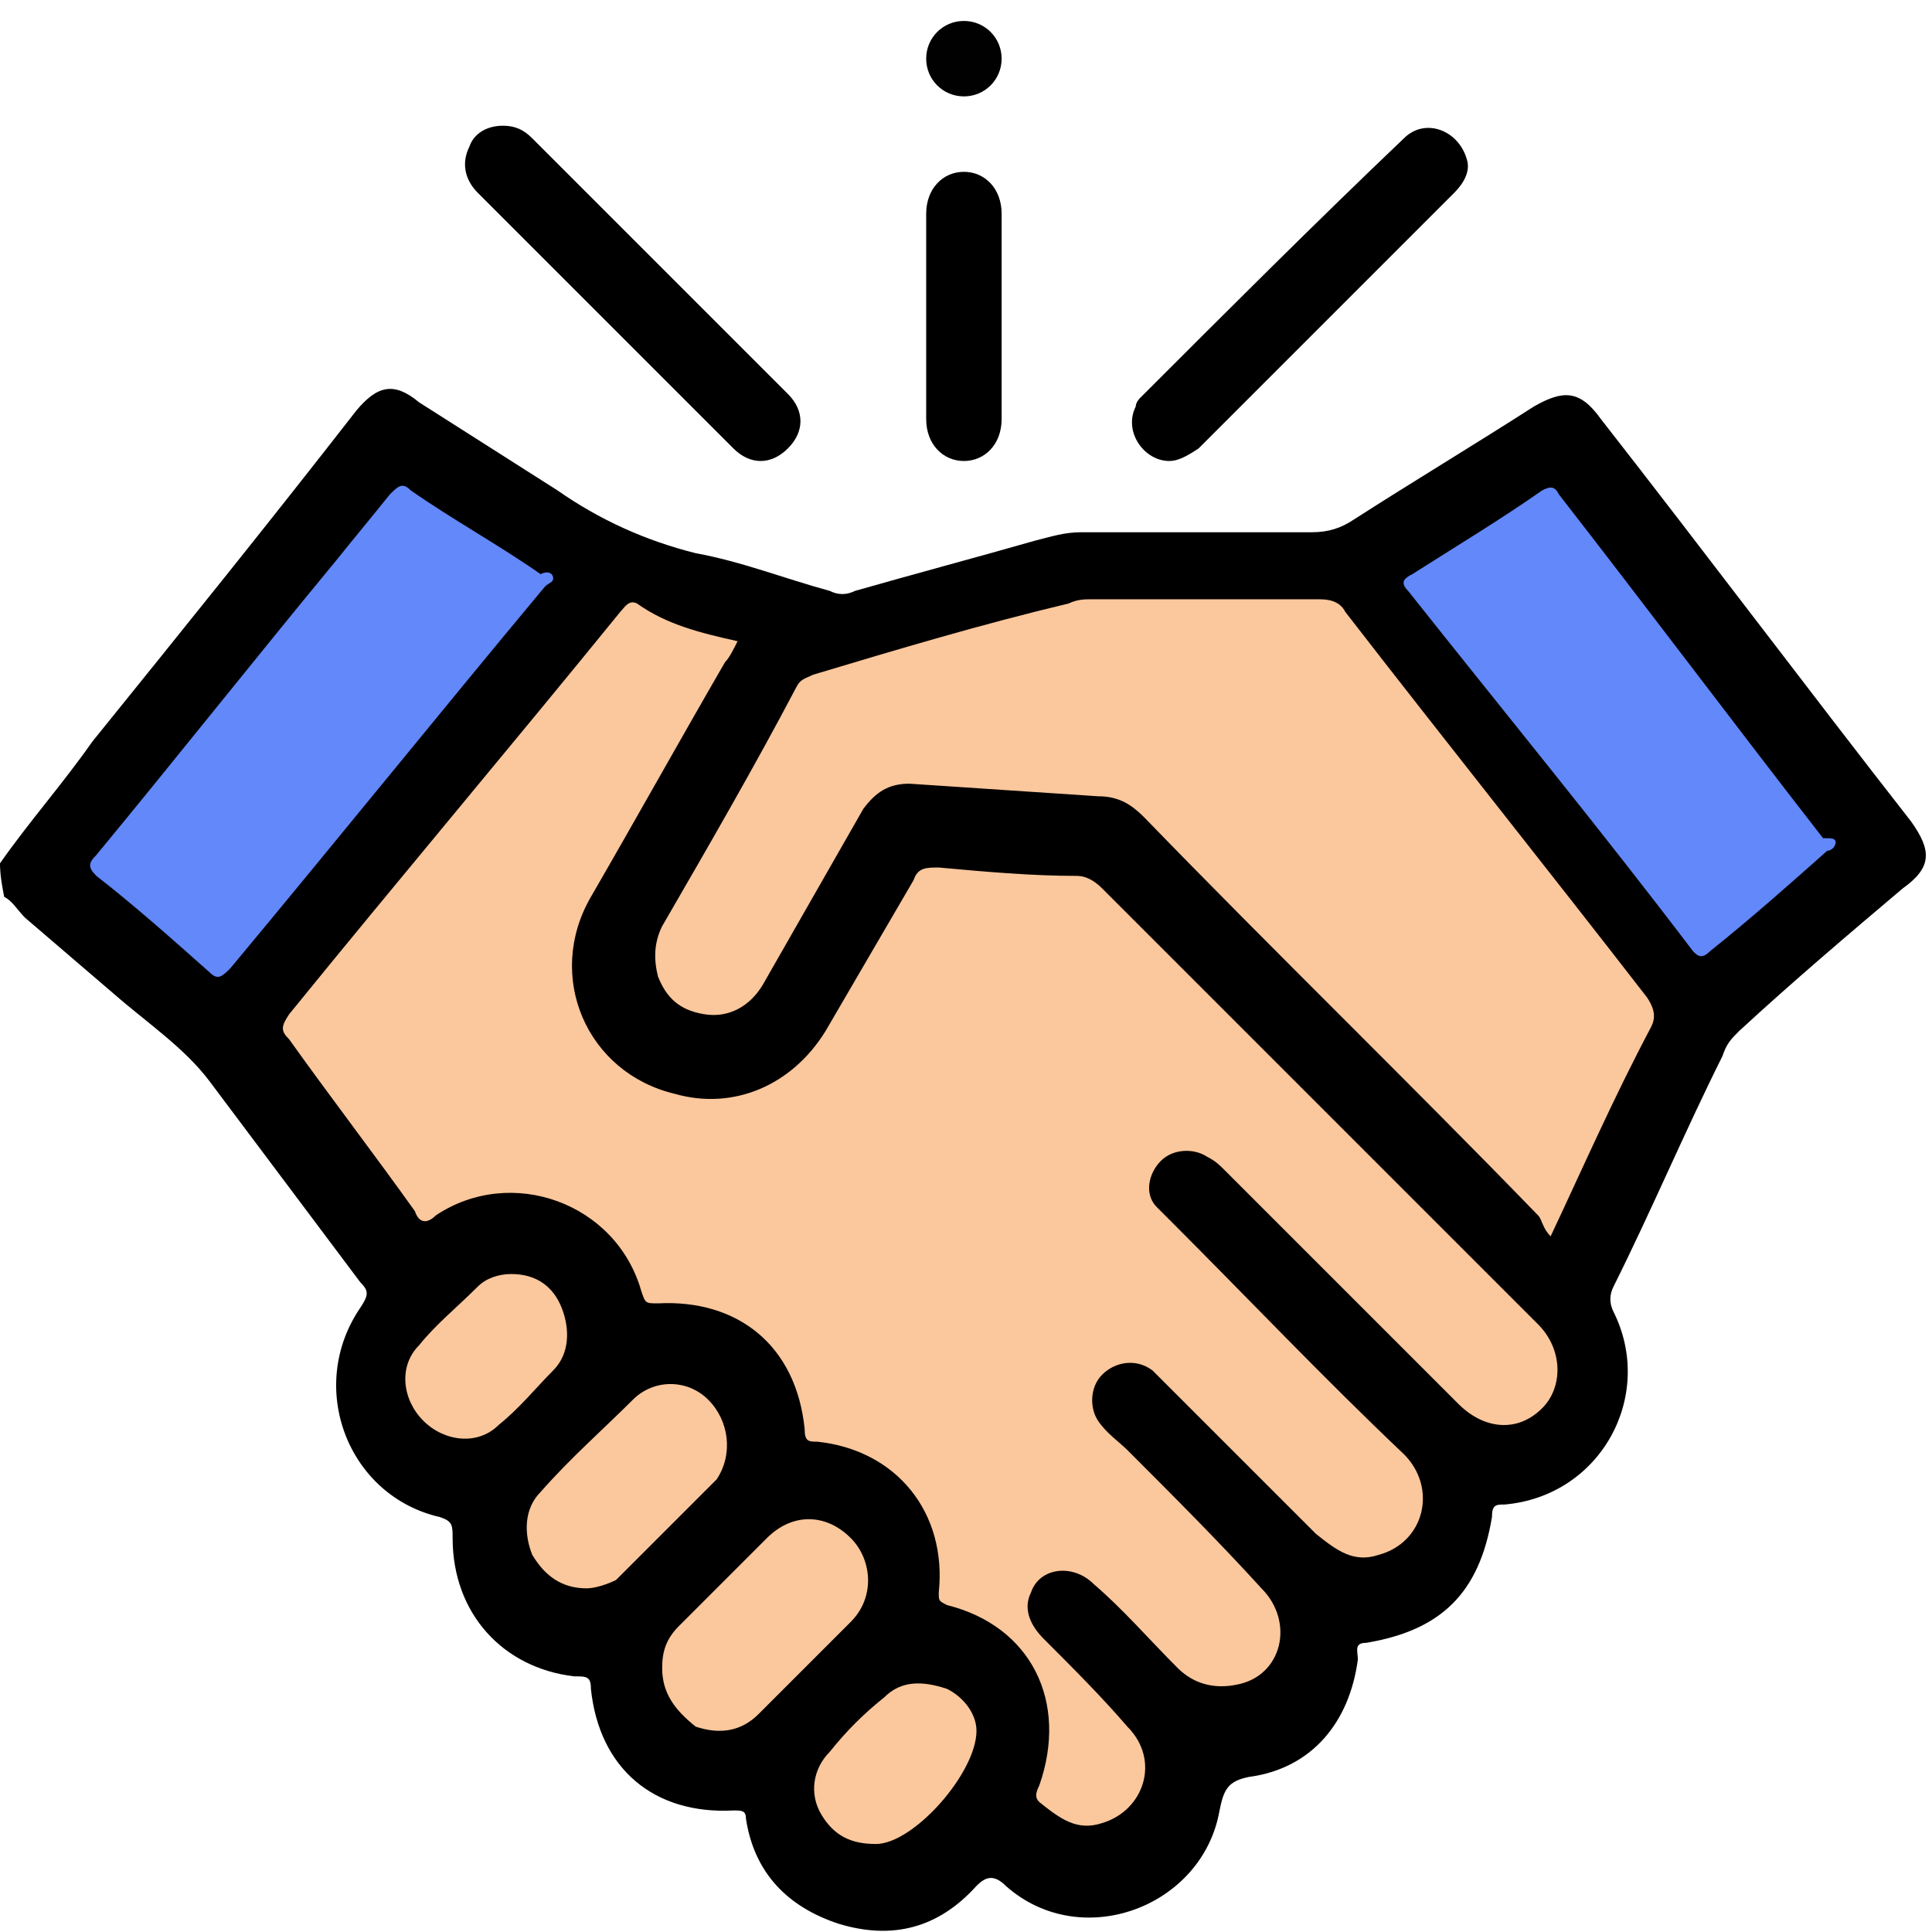
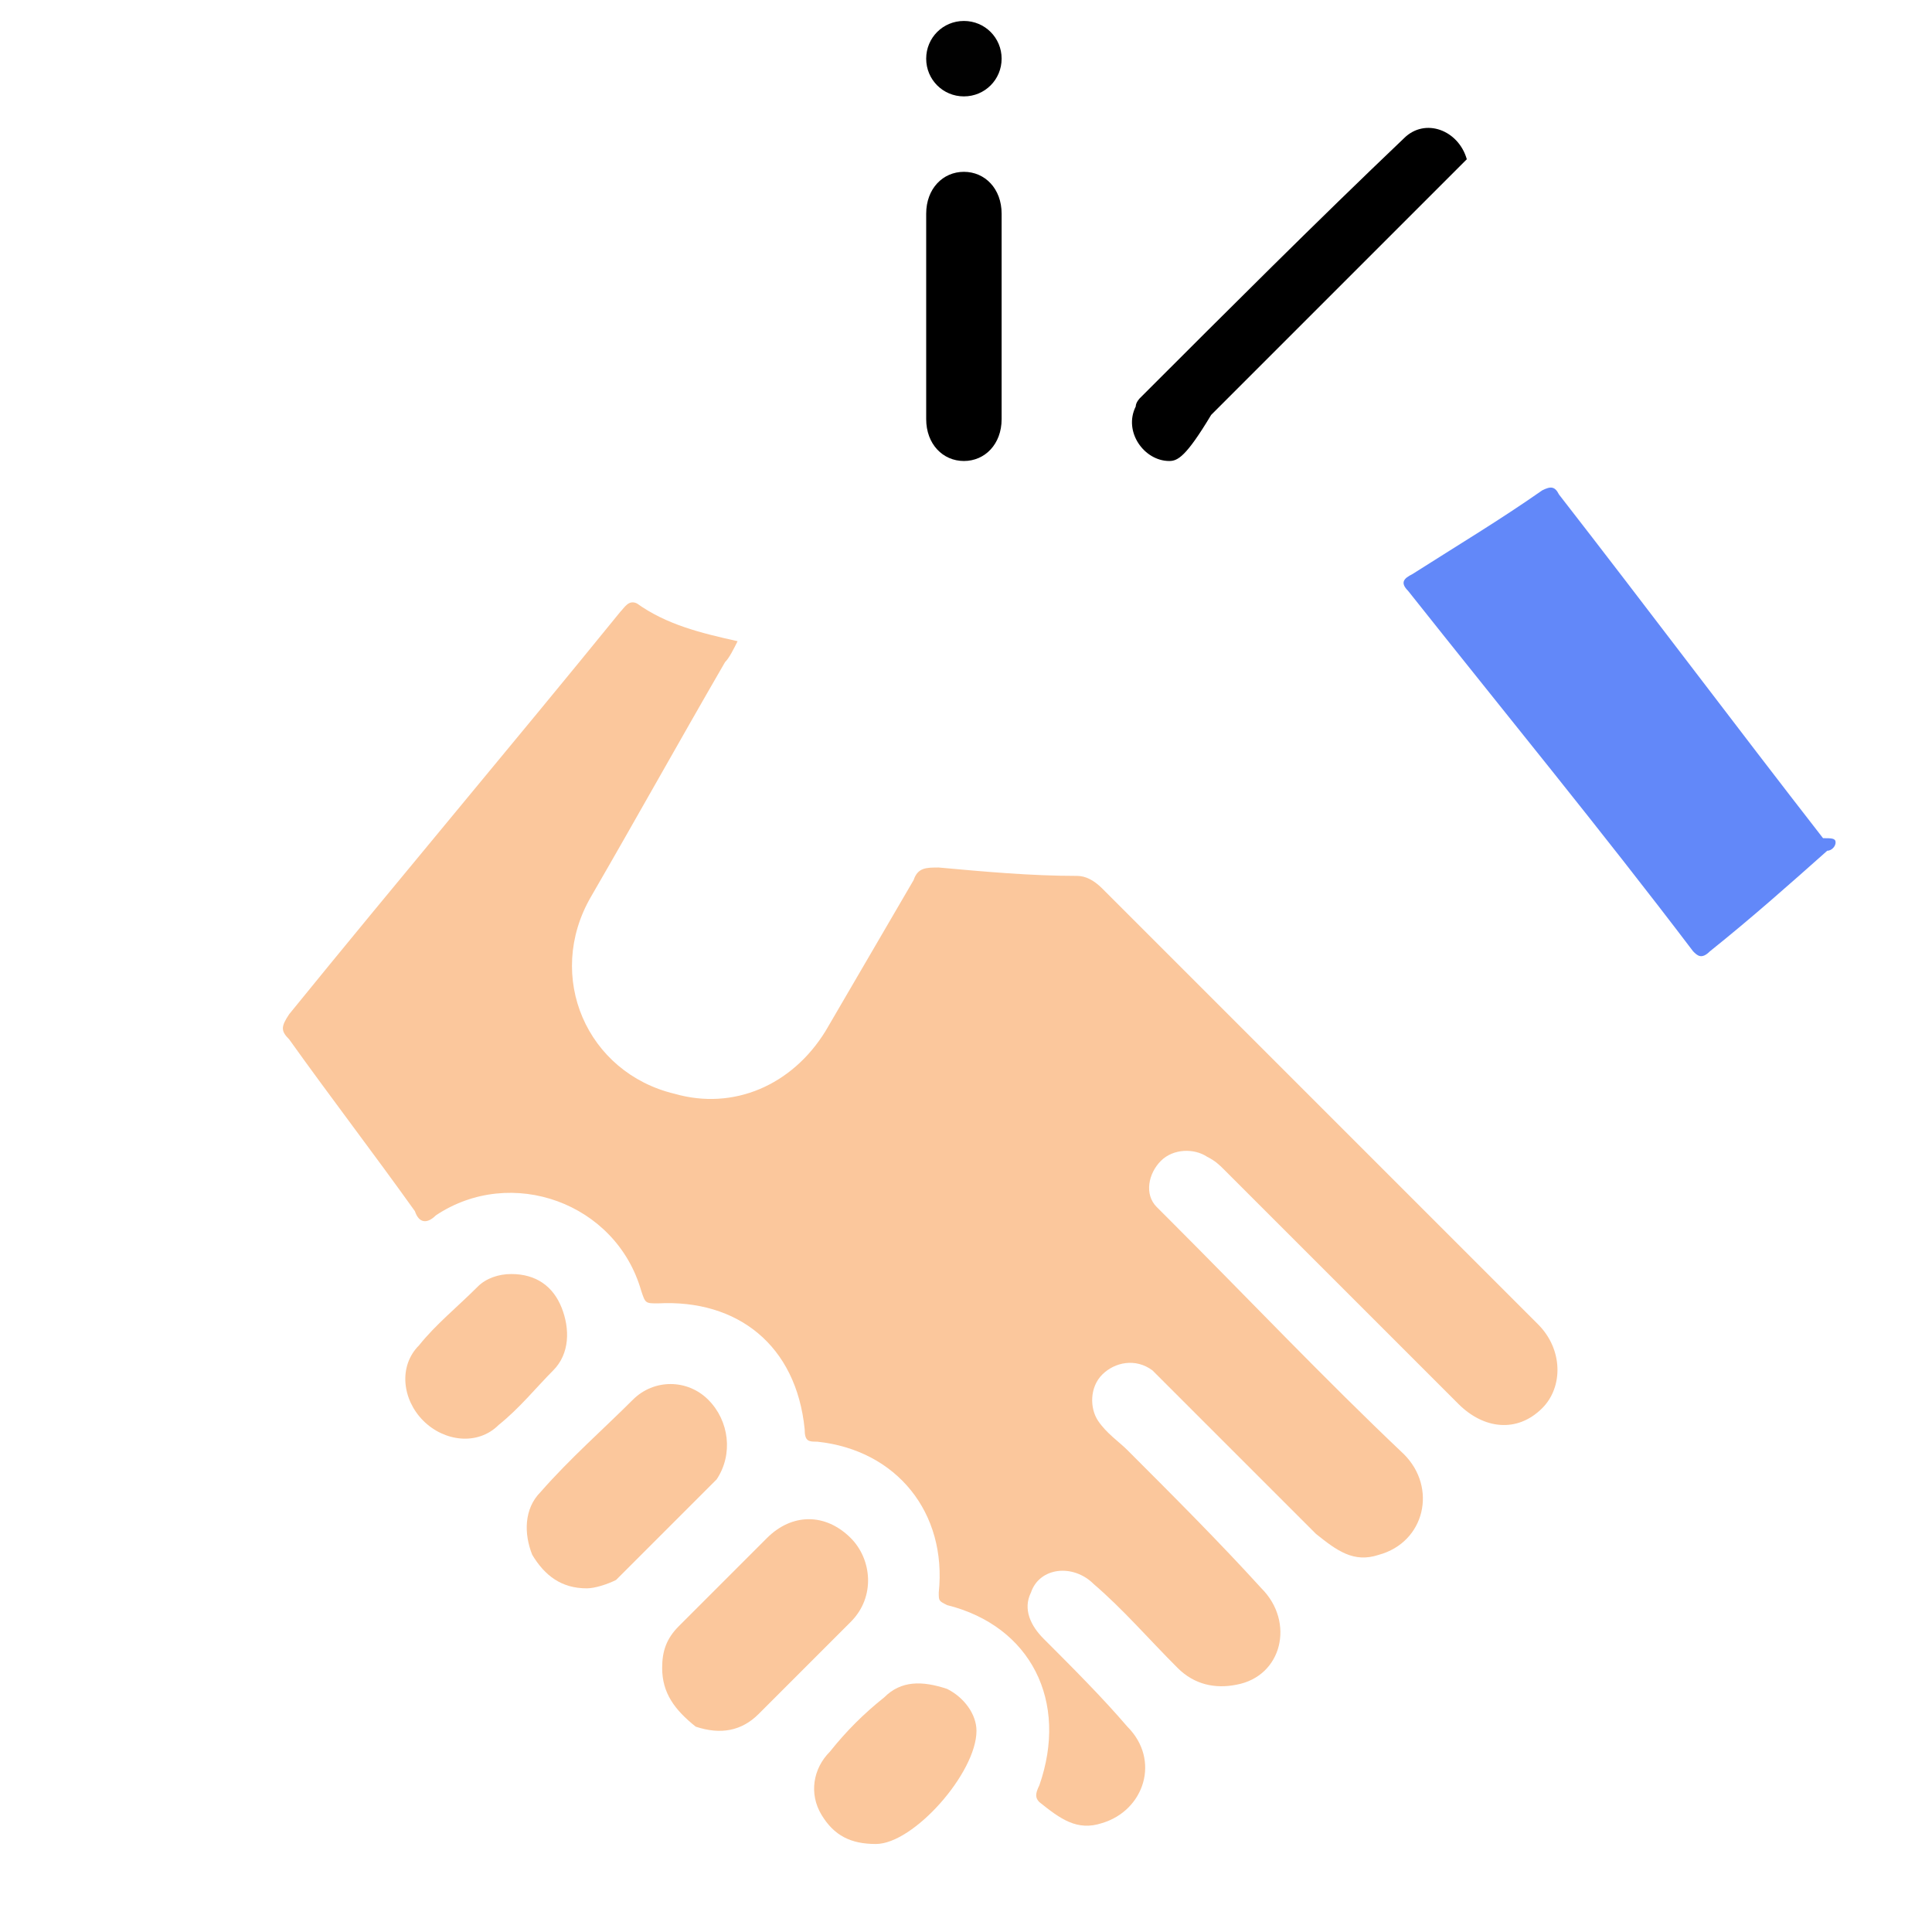
<svg xmlns="http://www.w3.org/2000/svg" version="1.1" id="Layer_1" x="0px" y="0px" width="46.1px" height="46.1px" viewBox="0 0 46.1 46.1" style="enable-background:new 0 0 46.1 46.1;" xml:space="preserve">
  <style type="text/css">
	.st0{fill:#010101;}
	.st1{fill:#FBC79C;}
	.st2{fill:#6288F9;}
</style>
  <g>
-     <path d="M0,20.6c0.7-1,1.5-1.9,2.2-2.9c2.1-2.6,4.2-5.2,6.3-7.9C9,9.2,9.4,9.1,10,9.6c1.1,0.7,2.2,1.4,3.3,2.1   c1,0.7,2.1,1.2,3.3,1.5c1.1,0.2,2.1,0.6,3.2,0.9c0.2,0.1,0.4,0.1,0.6,0c1.4-0.4,2.9-0.8,4.3-1.2c0.4-0.1,0.7-0.2,1.1-0.2   c1.8,0,3.7,0,5.5,0c0.4,0,0.7-0.1,1-0.3c1.4-0.9,2.9-1.8,4.3-2.7c0.7-0.4,1.1-0.4,1.6,0.3c2.5,3.2,4.9,6.4,7.4,9.6   c0.5,0.7,0.5,1.1-0.2,1.6c-1.3,1.1-2.6,2.2-3.9,3.4c-0.2,0.2-0.3,0.3-0.4,0.6c-0.9,1.8-1.7,3.7-2.6,5.5c-0.1,0.2-0.1,0.4,0,0.6   c1,2-0.3,4.4-2.6,4.6c-0.2,0-0.3,0-0.3,0.3c-0.3,1.8-1.2,2.7-3,3c-0.3,0-0.2,0.2-0.2,0.4c-0.2,1.5-1.1,2.6-2.6,2.8   c-0.5,0.1-0.6,0.3-0.7,0.8c-0.4,2.3-3.3,3.4-5.1,1.8c-0.3-0.3-0.5-0.2-0.7,0c-0.9,1-2,1.3-3.3,0.9c-1.2-0.4-2-1.2-2.2-2.5   c0-0.2-0.1-0.2-0.3-0.2c-1.9,0.1-3.2-1-3.4-2.9c0-0.3-0.1-0.3-0.4-0.3c-1.7-0.2-2.9-1.5-2.9-3.3c0-0.3,0-0.4-0.3-0.5   c-2.2-0.5-3.2-3.1-1.9-5c0.2-0.3,0.2-0.4,0-0.6C7.4,29,6.2,27.4,5,25.8c-0.6-0.8-1.5-1.4-2.3-2.1c-0.7-0.6-1.4-1.2-2.1-1.8   c-0.2-0.2-0.3-0.4-0.5-0.5C0,20.9,0,20.7,0,20.6z" />
-     <path d="M27.9,11c-0.6,0-1.1-0.7-0.8-1.3c0-0.1,0.1-0.2,0.1-0.2c2.1-2.1,4.2-4.2,6.3-6.2C34,2.8,34.8,3.1,35,3.8   c0.1,0.3-0.1,0.6-0.3,0.8c-2,2-4.1,4.1-6.1,6.1C28.3,10.9,28.1,11,27.9,11z" />
-     <path d="M12,3c0.3,0,0.5,0.1,0.7,0.3c2,2,4,4,6.1,6.1c0.4,0.4,0.4,0.9,0,1.3c-0.4,0.4-0.9,0.4-1.3,0c-2-2-4-4-6.1-6.1   c-0.3-0.3-0.4-0.7-0.2-1.1C11.3,3.2,11.6,3,12,3z" />
+     <path d="M27.9,11c-0.6,0-1.1-0.7-0.8-1.3c0-0.1,0.1-0.2,0.1-0.2c2.1-2.1,4.2-4.2,6.3-6.2C34,2.8,34.8,3.1,35,3.8   c-2,2-4.1,4.1-6.1,6.1C28.3,10.9,28.1,11,27.9,11z" />
    <path d="M22.1,7.5c0-0.8,0-1.6,0-2.4c0-0.6,0.4-1,0.9-1s0.9,0.4,0.9,1c0,1.6,0,3.3,0,4.9c0,0.6-0.4,1-0.9,1s-0.9-0.4-0.9-1   C22.1,9.2,22.1,8.3,22.1,7.5z" />
    <path class="st0" d="M23,2.3c-0.5,0-0.9-0.4-0.9-0.9s0.4-0.9,0.9-0.9s0.9,0.4,0.9,0.9S23.5,2.3,23,2.3z" />
    <path class="st1" d="M17.6,15.3c-0.1,0.2-0.2,0.4-0.3,0.5c-1.1,1.9-2.1,3.7-3.2,5.6s-0.1,4.2,2,4.7c1.4,0.4,2.8-0.2,3.6-1.5   c0.7-1.2,1.4-2.4,2.1-3.6c0.1-0.3,0.3-0.3,0.6-0.3c1.1,0.1,2.2,0.2,3.3,0.2c0.2,0,0.4,0.1,0.6,0.3c3.5,3.5,6.9,6.9,10.4,10.4   c0.6,0.6,0.6,1.5,0.1,2c-0.6,0.6-1.4,0.5-2-0.1c-1.9-1.9-3.7-3.7-5.6-5.6c-0.1-0.1-0.2-0.2-0.4-0.3c-0.3-0.2-0.8-0.2-1.1,0.1   c-0.3,0.3-0.4,0.8-0.1,1.1c0.1,0.1,0.2,0.2,0.3,0.3c1.9,1.9,3.7,3.8,5.6,5.6c0.8,0.8,0.5,2.1-0.6,2.4c-0.6,0.2-1-0.1-1.5-0.5   c-1.2-1.2-2.4-2.4-3.6-3.6c-0.1-0.1-0.2-0.2-0.3-0.3c-0.4-0.3-0.9-0.2-1.2,0.1c-0.3,0.3-0.3,0.8-0.1,1.1c0.2,0.3,0.5,0.5,0.7,0.7   c1.1,1.1,2.2,2.2,3.2,3.3c0.8,0.8,0.5,2.1-0.6,2.3c-0.5,0.1-1,0-1.4-0.4c-0.7-0.7-1.3-1.4-2-2c-0.5-0.5-1.3-0.4-1.5,0.2   c-0.2,0.4,0,0.8,0.3,1.1c0.7,0.7,1.4,1.4,2,2.1c0.8,0.8,0.4,2-0.6,2.3c-0.6,0.2-1-0.1-1.5-0.5c-0.1-0.1-0.1-0.2,0-0.4   c0.7-2-0.2-3.8-2.2-4.3c-0.2-0.1-0.2-0.1-0.2-0.3c0.2-1.9-1-3.4-2.9-3.6c-0.2,0-0.3,0-0.3-0.3c-0.2-2-1.6-3.1-3.5-3   c-0.3,0-0.3,0-0.4-0.3c-0.6-2.1-3.1-3-4.9-1.8c-0.2,0.2-0.4,0.2-0.5-0.1c-1-1.4-2-2.7-3-4.1c-0.2-0.2-0.2-0.3,0-0.6   c2.6-3.2,5.3-6.4,7.9-9.6c0.1-0.1,0.2-0.3,0.4-0.2C15.9,14.9,16.7,15.1,17.6,15.3z" />
-     <path class="st1" d="M37,29.5c-0.2-0.2-0.2-0.4-0.3-0.5c-3.1-3.2-6.3-6.3-9.4-9.5C27,19.2,26.7,19,26.2,19c-1.5-0.1-3-0.2-4.5-0.3   c-0.5,0-0.8,0.2-1.1,0.6c-0.8,1.4-1.6,2.8-2.4,4.2c-0.3,0.5-0.8,0.8-1.4,0.7c-0.6-0.1-0.9-0.4-1.1-0.9c-0.1-0.4-0.1-0.8,0.1-1.2   c1.1-1.9,2.2-3.8,3.2-5.7c0.1-0.2,0.2-0.2,0.4-0.3c2-0.6,4-1.2,6.1-1.7c0.2-0.1,0.4-0.1,0.5-0.1c1.8,0,3.6,0,5.5,0   c0.3,0,0.5,0.1,0.6,0.3c2.4,3.1,4.8,6.1,7.2,9.2c0.2,0.3,0.2,0.5,0.1,0.7C38.5,26.2,37.8,27.8,37,29.5z" />
-     <path class="st2" d="M13.2,13.8c0,0.1-0.1,0.1-0.2,0.2c-2.5,3-5,6.1-7.5,9.1c-0.2,0.2-0.3,0.3-0.5,0.1c-0.9-0.8-1.8-1.6-2.7-2.3   c-0.2-0.2-0.2-0.3,0-0.5c1.9-2.3,3.8-4.7,5.7-7c0.4-0.5,0.9-1.1,1.3-1.6c0.2-0.2,0.3-0.3,0.5-0.1c1,0.7,2.1,1.3,3.1,2   C13.1,13.6,13.2,13.7,13.2,13.8z" />
    <path class="st2" d="M43.8,20.1c0,0.1-0.1,0.2-0.2,0.2c-0.9,0.8-1.8,1.6-2.8,2.4c-0.2,0.2-0.3,0.1-0.4,0c-2.2-2.9-4.5-5.7-6.8-8.6   c-0.2-0.2-0.1-0.3,0.1-0.4c1.1-0.7,2.1-1.3,3.1-2c0.2-0.1,0.3-0.1,0.4,0.1c2.1,2.7,4.2,5.5,6.3,8.2C43.7,20,43.8,20,43.8,20.1z" />
    <path class="st1" d="M14,37.9c-0.6,0-1-0.3-1.3-0.8c-0.2-0.5-0.2-1.1,0.2-1.5c0.7-0.8,1.5-1.5,2.2-2.2c0.5-0.5,1.3-0.5,1.8,0   s0.6,1.3,0.2,1.9c-0.8,0.8-1.6,1.6-2.4,2.4C14.5,37.8,14.2,37.9,14,37.9z" />
    <path class="st1" d="M15.8,39.8c0-0.4,0.1-0.7,0.4-1c0.7-0.7,1.4-1.4,2.1-2.1c0.6-0.6,1.4-0.6,2,0c0.5,0.5,0.6,1.4,0,2   c-0.7,0.7-1.4,1.4-2.2,2.2c-0.4,0.4-0.9,0.5-1.5,0.3C16.1,40.8,15.8,40.4,15.8,39.8z" />
    <path class="st1" d="M23.3,41.3c0,1-1.5,2.7-2.4,2.7c-0.6,0-1-0.2-1.3-0.7s-0.2-1.1,0.2-1.5c0.4-0.5,0.8-0.9,1.3-1.3   c0.4-0.4,0.9-0.4,1.5-0.2C23,40.5,23.3,40.9,23.3,41.3z" />
    <path class="st1" d="M12.2,30.4c0.6,0,1,0.3,1.2,0.8s0.2,1.1-0.2,1.5c-0.4,0.4-0.8,0.9-1.3,1.3c-0.5,0.5-1.3,0.4-1.8-0.1   s-0.6-1.3-0.1-1.8c0.4-0.5,0.9-0.9,1.4-1.4C11.6,30.5,11.9,30.4,12.2,30.4z" />
  </g>
</svg>